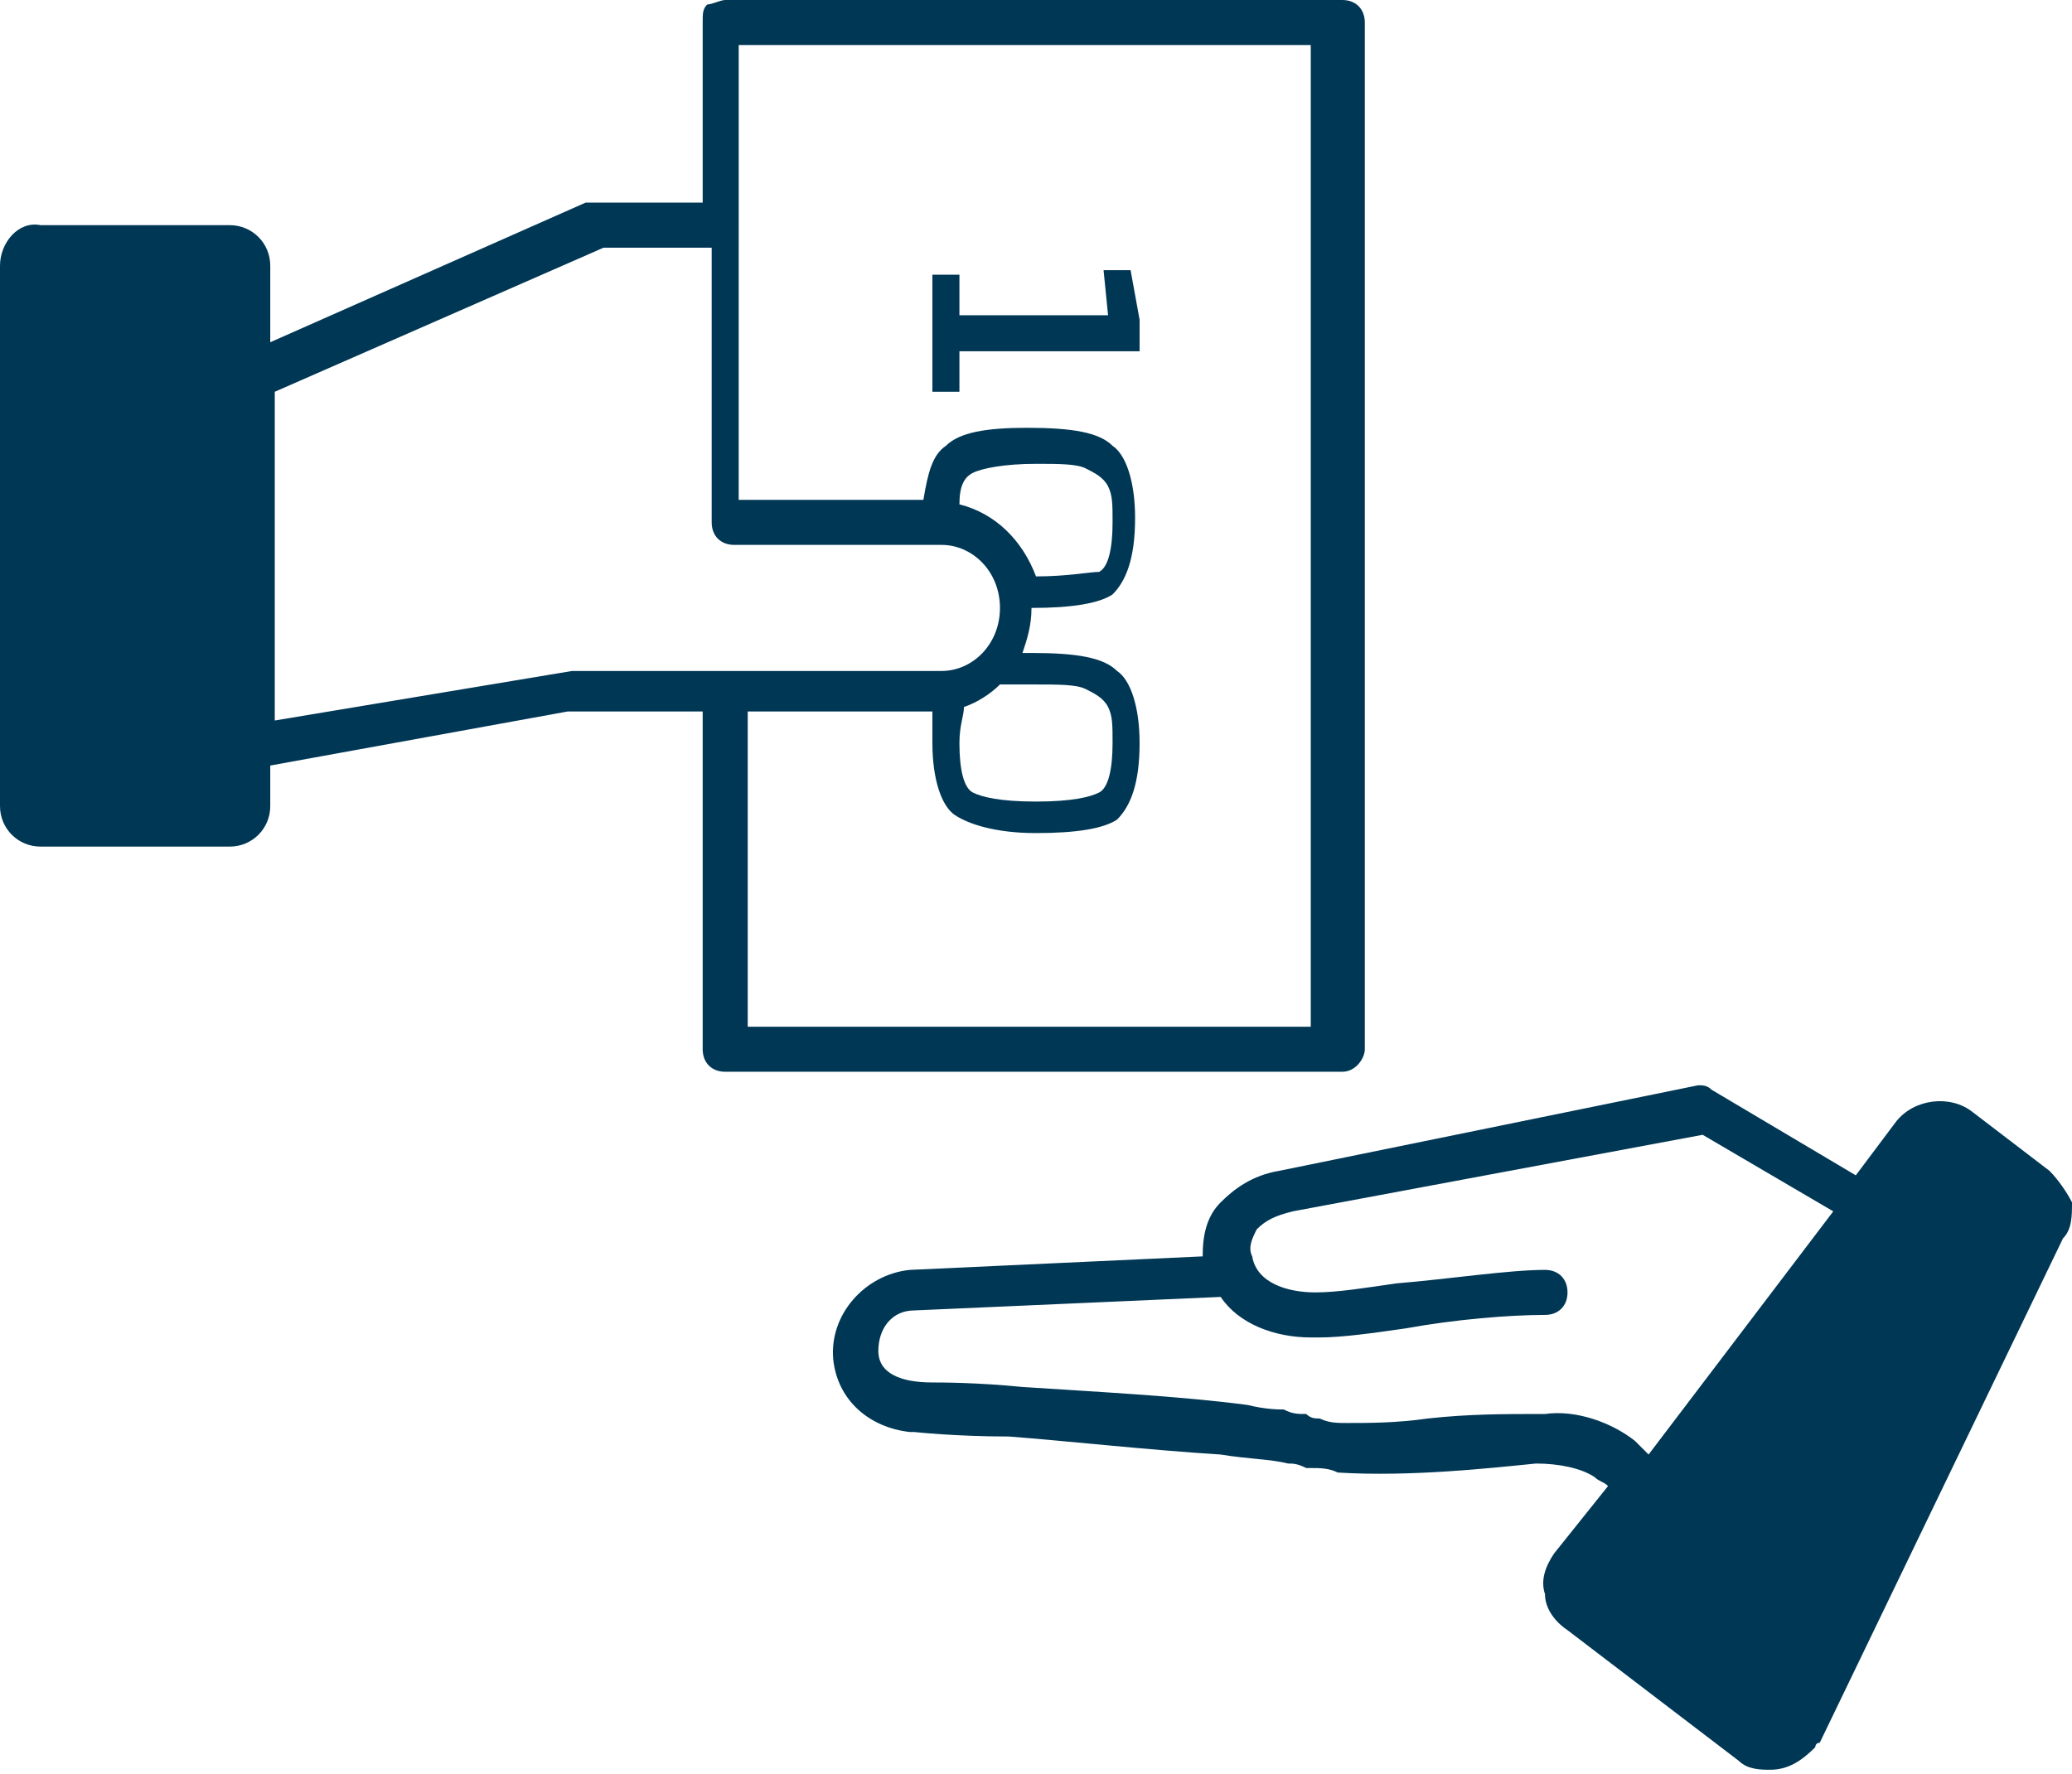
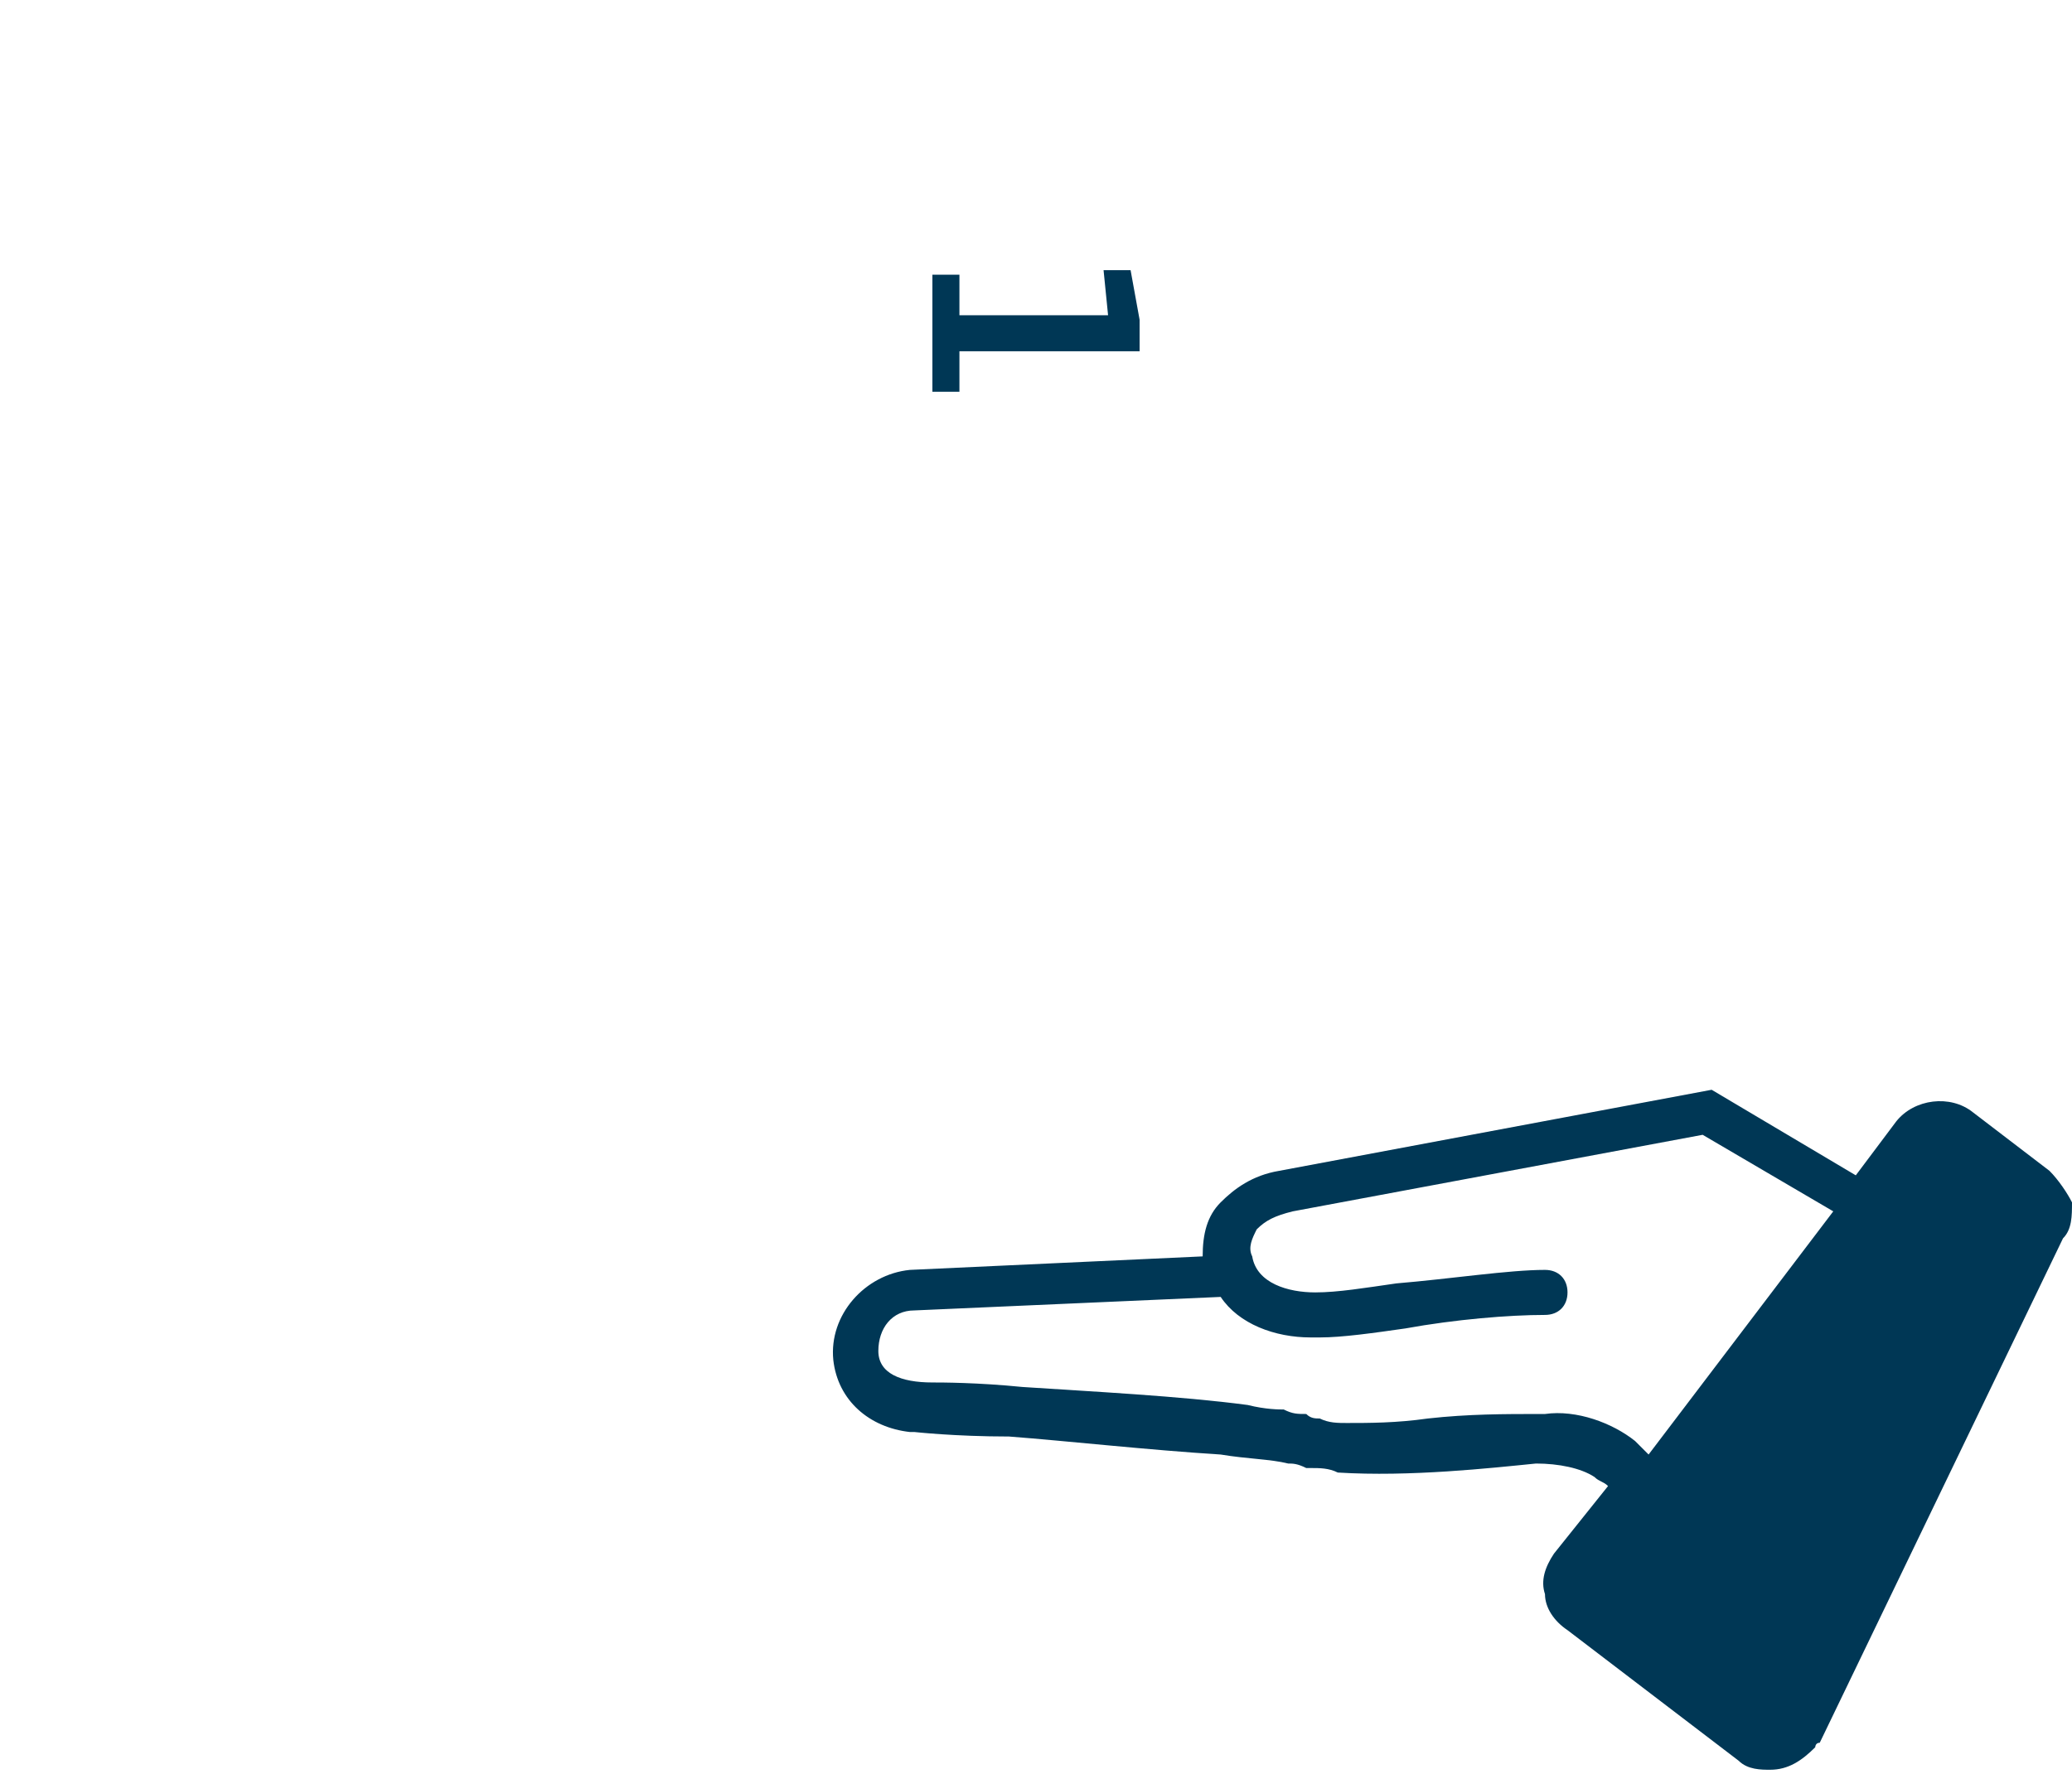
<svg xmlns="http://www.w3.org/2000/svg" version="1.1" id="PRIVATE_LENDING" x="0px" y="0px" viewBox="0 0 46 39.4" enable-background="new 0 0 46 39.4" xml:space="preserve">
  <g>
-     <path fill="#003755" d="M45.5,26l-1.7-1.3c-0.5-0.4-1.3-0.3-1.7,0.2l-0.9,1.2L38,24.2c-0.1-0.1-0.2-0.1-0.3-0.1L28.4,26   c-0.6,0.1-1,0.4-1.3,0.7c-0.3,0.3-0.4,0.7-0.4,1.2l-6.5,0.3c0,0,0,0,0,0c0,0,0,0,0,0c-1,0.1-1.8,1-1.7,2c0.1,0.9,0.8,1.5,1.7,1.6   c0,0,0.1,0,0.1,0c0,0,0.9,0.1,2.1,0.1c1.3,0.1,3.1,0.3,4.7,0.4c0.6,0.1,1.1,0.1,1.5,0.2c0.1,0,0.2,0,0.4,0.1c0,0,0,0,0.1,0   c0.2,0,0.4,0,0.6,0.1c1.6,0.1,3.4-0.1,4.4-0.2c0.5,0,1,0.1,1.3,0.3c0,0,0,0,0,0c0.1,0.1,0.2,0.1,0.3,0.2c0,0,0,0,0,0c0,0,0,0,0,0   c0,0,0,0,0,0l-1.2,1.5c-0.2,0.3-0.3,0.6-0.2,0.9c0,0.3,0.2,0.6,0.5,0.8l3.8,2.9c0.2,0.2,0.5,0.2,0.7,0.2c0.4,0,0.7-0.2,1-0.5   c0,0,0-0.1,0.1-0.1l5.4-11.2c0.2-0.2,0.2-0.5,0.2-0.8C45.9,26.5,45.7,26.2,45.5,26z M19.5,30c0-0.5,0.3-0.9,0.8-0.9l6.8-0.3   c0.4,0.6,1.2,0.9,2,0.9c0.1,0,0.1,0,0.2,0c0.5,0,1.2-0.1,1.9-0.2c1.1-0.2,2.3-0.3,3.1-0.3c0.3,0,0.5-0.2,0.5-0.5   c0-0.3-0.2-0.5-0.5-0.5c-0.8,0-2.1,0.2-3.3,0.3c-0.7,0.1-1.3,0.2-1.8,0.2c-0.6,0-1.3-0.2-1.4-0.8c-0.1-0.2,0-0.4,0.1-0.6   c0.2-0.2,0.4-0.3,0.8-0.4l9.1-1.7l2.9,1.7l-4.1,5.4c-0.1-0.1-0.2-0.2-0.3-0.3c0,0,0,0,0,0c-0.5-0.4-1.3-0.7-2-0.6l-0.1,0   c-0.8,0-1.6,0-2.5,0.1c-0.7,0.1-1.3,0.1-1.8,0.1c-0.2,0-0.4,0-0.6-0.1c-0.1,0-0.2,0-0.3-0.1c-0.2,0-0.3,0-0.5-0.1   c-0.1,0-0.4,0-0.8-0.1c-1.5-0.2-3.5-0.3-5-0.4c-1-0.1-1.8-0.1-2-0.1C20,30.7,19.5,30.5,19.5,30z" />
-     <path fill="#003755" d="M30.3,23.3V0.5c0-0.3-0.2-0.5-0.5-0.5H16.1c-0.1,0-0.3,0.1-0.4,0.1c-0.1,0.1-0.1,0.2-0.1,0.4l0,4h-2.4   c-0.1,0-0.1,0-0.2,0l-7,3.1V5.9c0-0.5-0.4-0.9-0.9-0.9H0.9C0.4,4.9,0,5.4,0,5.9v12c0,0.5,0.4,0.9,0.9,0.9h4.2   c0.5,0,0.9-0.4,0.9-0.9v-0.9l6.6-1.2h3l0,7.5c0,0.3,0.2,0.5,0.5,0.5h13.7C30.1,23.8,30.3,23.5,30.3,23.3z M6.1,8.7l7.3-3.2h2.4v6.1   c0,0.3,0.2,0.5,0.5,0.5h4.6c0.7,0,1.3,0.6,1.3,1.4c0,0.8-0.6,1.4-1.3,1.4l-8.2,0L6.1,16V8.7z M21.4,15.7c0.3-0.1,0.6-0.3,0.8-0.5   c0.2,0,0.5,0,0.8,0c0.5,0,0.9,0,1.1,0.1c0.2,0.1,0.4,0.2,0.5,0.4c0.1,0.2,0.1,0.4,0.1,0.8c0,0.6-0.1,1-0.3,1.1   c-0.2,0.1-0.6,0.2-1.4,0.2s-1.2-0.1-1.4-0.2c-0.2-0.1-0.3-0.5-0.3-1.1C21.3,16.1,21.4,15.9,21.4,15.7z M23,12.8   C23,12.8,23,12.8,23,12.8c-0.3-0.8-0.9-1.4-1.7-1.6c0-0.4,0.1-0.6,0.3-0.7c0.2-0.1,0.7-0.2,1.4-0.2c0.5,0,0.9,0,1.1,0.1   c0.2,0.1,0.4,0.2,0.5,0.4c0.1,0.2,0.1,0.4,0.1,0.8c0,0.6-0.1,1-0.3,1.1C24.2,12.7,23.7,12.8,23,12.8z M29.3,22.8H16.6l0-7h4.1   c0,0,0,0,0,0c0,0.2,0,0.4,0,0.7c0,0.8,0.2,1.4,0.5,1.6c0.3,0.2,0.9,0.4,1.8,0.4c0.9,0,1.5-0.1,1.8-0.3c0.3-0.3,0.5-0.8,0.5-1.7   c0-0.8-0.2-1.4-0.5-1.6c-0.3-0.3-0.9-0.4-1.9-0.4c-0.1,0-0.1,0-0.2,0c0.1-0.3,0.2-0.6,0.2-1c0.9,0,1.5-0.1,1.8-0.3   c0.3-0.3,0.5-0.8,0.5-1.7c0-0.8-0.2-1.4-0.5-1.6c-0.3-0.3-0.9-0.4-1.9-0.4c-0.9,0-1.5,0.1-1.8,0.4c-0.3,0.2-0.4,0.6-0.5,1.2h-4.1V5   c0-0.1,0-0.1,0-0.2l0-3.8h12.7V22.8z" />
+     <path fill="#003755" d="M45.5,26l-1.7-1.3c-0.5-0.4-1.3-0.3-1.7,0.2l-0.9,1.2L38,24.2L28.4,26   c-0.6,0.1-1,0.4-1.3,0.7c-0.3,0.3-0.4,0.7-0.4,1.2l-6.5,0.3c0,0,0,0,0,0c0,0,0,0,0,0c-1,0.1-1.8,1-1.7,2c0.1,0.9,0.8,1.5,1.7,1.6   c0,0,0.1,0,0.1,0c0,0,0.9,0.1,2.1,0.1c1.3,0.1,3.1,0.3,4.7,0.4c0.6,0.1,1.1,0.1,1.5,0.2c0.1,0,0.2,0,0.4,0.1c0,0,0,0,0.1,0   c0.2,0,0.4,0,0.6,0.1c1.6,0.1,3.4-0.1,4.4-0.2c0.5,0,1,0.1,1.3,0.3c0,0,0,0,0,0c0.1,0.1,0.2,0.1,0.3,0.2c0,0,0,0,0,0c0,0,0,0,0,0   c0,0,0,0,0,0l-1.2,1.5c-0.2,0.3-0.3,0.6-0.2,0.9c0,0.3,0.2,0.6,0.5,0.8l3.8,2.9c0.2,0.2,0.5,0.2,0.7,0.2c0.4,0,0.7-0.2,1-0.5   c0,0,0-0.1,0.1-0.1l5.4-11.2c0.2-0.2,0.2-0.5,0.2-0.8C45.9,26.5,45.7,26.2,45.5,26z M19.5,30c0-0.5,0.3-0.9,0.8-0.9l6.8-0.3   c0.4,0.6,1.2,0.9,2,0.9c0.1,0,0.1,0,0.2,0c0.5,0,1.2-0.1,1.9-0.2c1.1-0.2,2.3-0.3,3.1-0.3c0.3,0,0.5-0.2,0.5-0.5   c0-0.3-0.2-0.5-0.5-0.5c-0.8,0-2.1,0.2-3.3,0.3c-0.7,0.1-1.3,0.2-1.8,0.2c-0.6,0-1.3-0.2-1.4-0.8c-0.1-0.2,0-0.4,0.1-0.6   c0.2-0.2,0.4-0.3,0.8-0.4l9.1-1.7l2.9,1.7l-4.1,5.4c-0.1-0.1-0.2-0.2-0.3-0.3c0,0,0,0,0,0c-0.5-0.4-1.3-0.7-2-0.6l-0.1,0   c-0.8,0-1.6,0-2.5,0.1c-0.7,0.1-1.3,0.1-1.8,0.1c-0.2,0-0.4,0-0.6-0.1c-0.1,0-0.2,0-0.3-0.1c-0.2,0-0.3,0-0.5-0.1   c-0.1,0-0.4,0-0.8-0.1c-1.5-0.2-3.5-0.3-5-0.4c-1-0.1-1.8-0.1-2-0.1C20,30.7,19.5,30.5,19.5,30z" />
    <polygon fill="#003755" points="21.3,7.8 25.3,7.8 25.3,7.1 25.1,6 24.5,6 24.6,7 21.3,7 21.3,6.1 20.7,6.1 20.7,8.7 21.3,8.7  " />
  </g>
</svg>